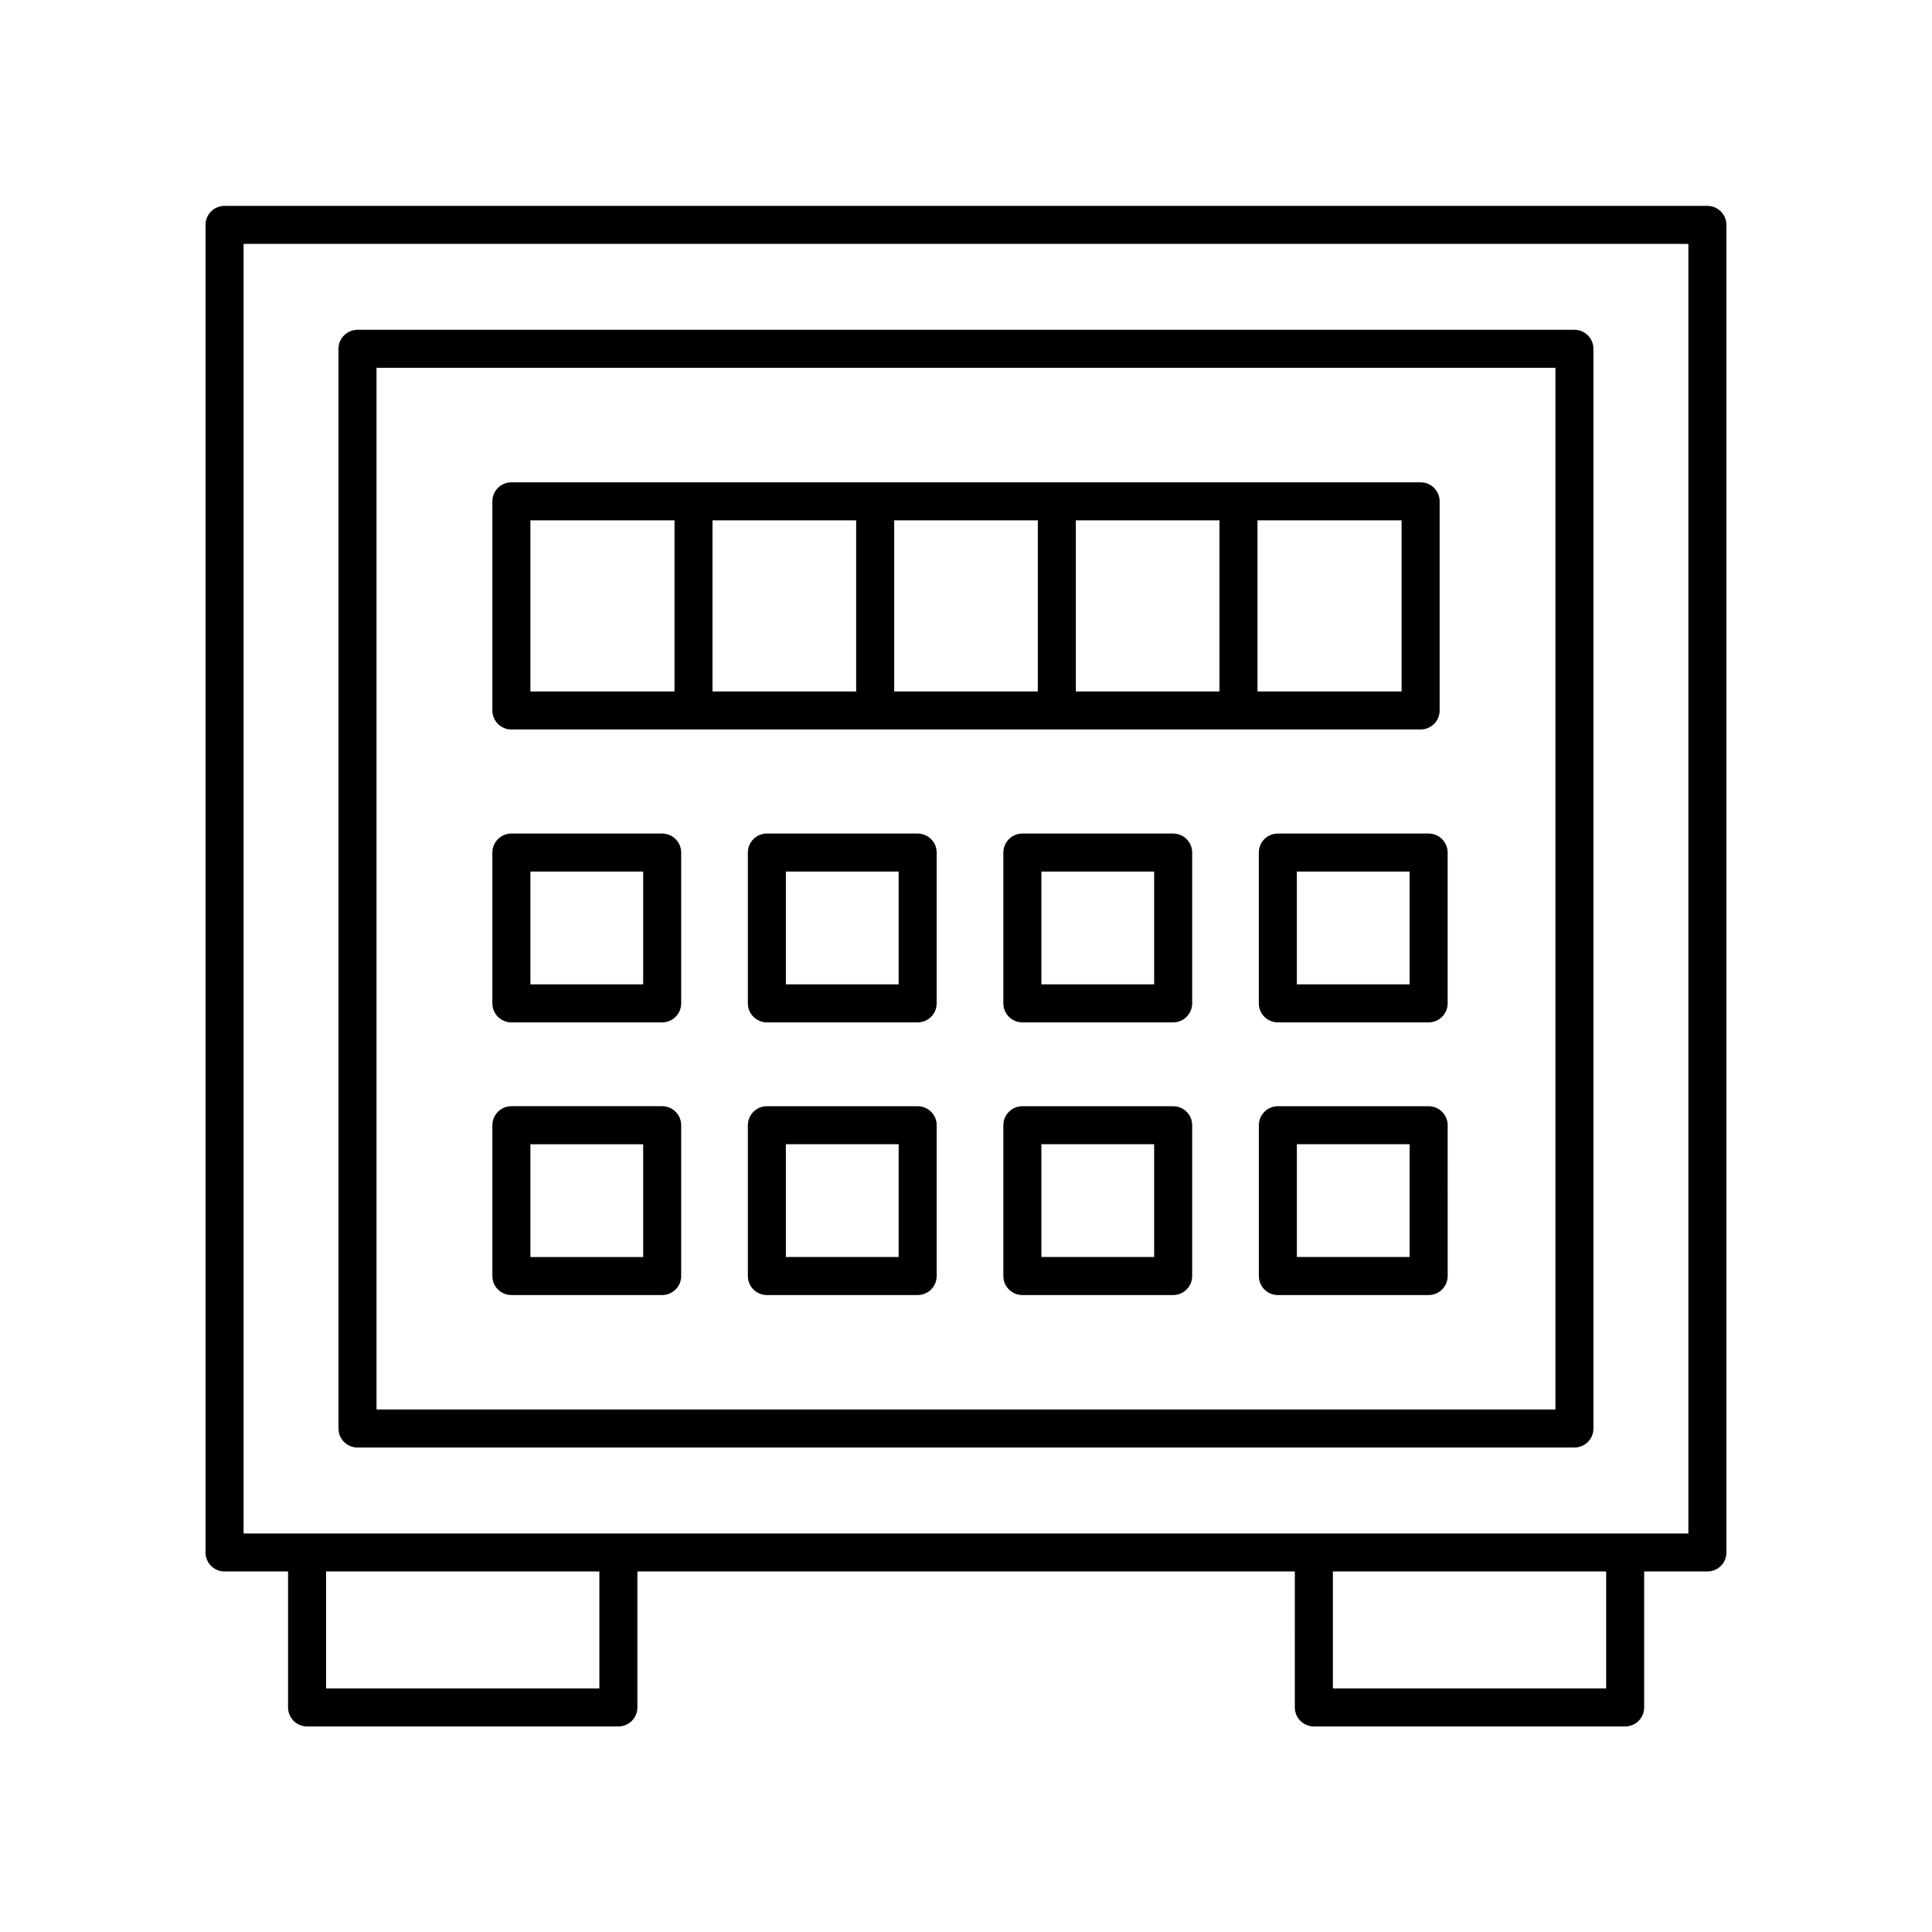
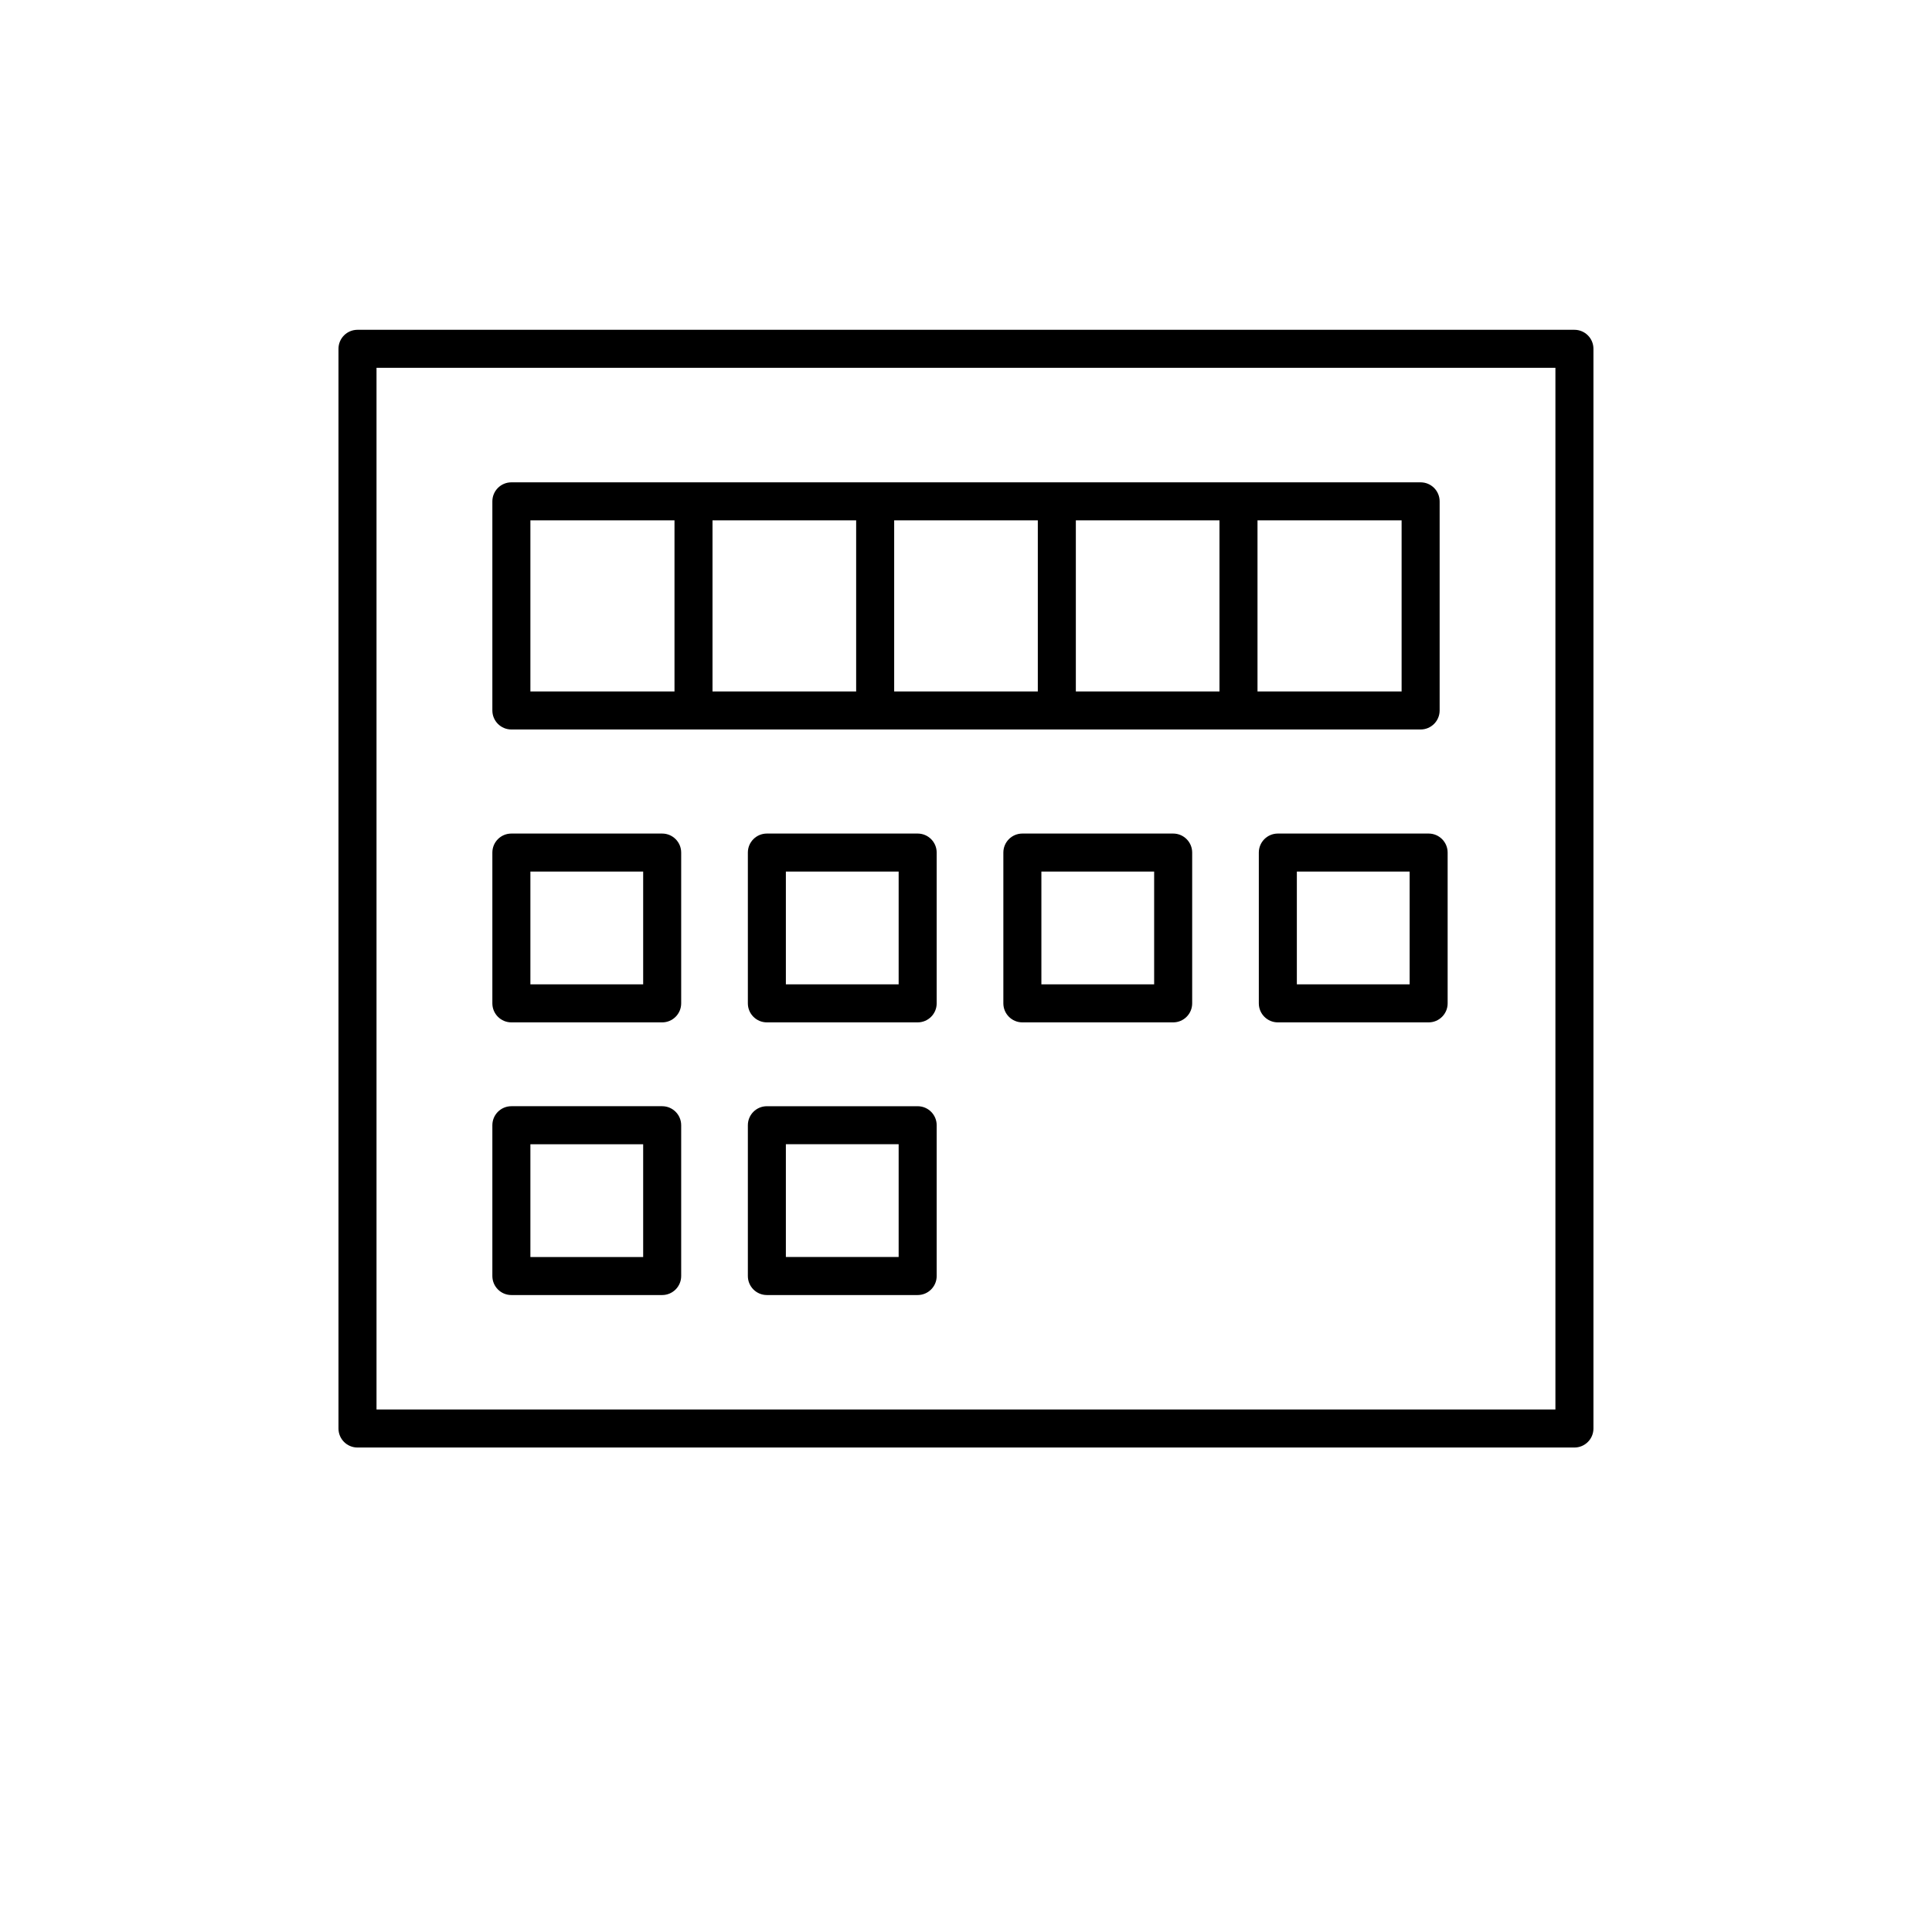
<svg xmlns="http://www.w3.org/2000/svg" fill="#000000" width="800px" height="800px" version="1.1" viewBox="144 144 512 512">
  <g>
-     <path d="m203.51 560.46h16.832l-0.004 36.027c0 2.781 2.254 5.039 5.039 5.039h82.5c2.781 0 5.039-2.254 5.039-5.039v-36.027h174.23l-0.004 36.027c0 2.781 2.254 5.039 5.039 5.039h82.5c2.781 0 5.039-2.254 5.039-5.039v-36.027h16.758c2.781 0 5.039-2.254 5.039-5.039l-0.004-351.82c0-2.781-2.254-5.039-5.039-5.039h-392.97c-2.781 0-5.039 2.254-5.039 5.039v351.82c0.004 2.785 2.258 5.039 5.043 5.039zm99.328 30.988h-72.422v-30.988h72.422zm266.81 0h-72.422v-30.988h72.422zm-361.1-382.81h382.89v341.75h-382.89z" />
    <path d="m561.24 231.4h-322.5c-2.781 0-5.039 2.254-5.039 5.039v286.13c0 2.781 2.254 5.039 5.039 5.039h322.5c2.781 0 5.039-2.254 5.039-5.039v-286.13c0-2.785-2.258-5.039-5.039-5.039zm-5.039 286.13h-312.42v-276.06h312.42z" />
    <path d="m279.52 487.2h39.961c2.781 0 5.039-2.254 5.039-5.039v-39.965c0-2.781-2.254-5.039-5.039-5.039h-39.961c-2.781 0-5.039 2.254-5.039 5.039v39.961c0 2.785 2.258 5.043 5.039 5.043zm5.039-39.965h29.887v29.887h-29.887z" />
    <path d="m387.19 437.16h-39.961c-2.781 0-5.039 2.254-5.039 5.039v39.961c0 2.781 2.254 5.039 5.039 5.039h39.961c2.781 0 5.039-2.254 5.039-5.039v-39.965c0-2.781-2.258-5.035-5.039-5.035zm-5.039 39.961h-29.887v-29.887h29.887z" />
-     <path d="m454.9 437.16h-39.961c-2.781 0-5.039 2.254-5.039 5.039v39.961c0 2.781 2.254 5.039 5.039 5.039h39.961c2.781 0 5.039-2.254 5.039-5.039v-39.965c0-2.781-2.258-5.035-5.039-5.035zm-5.039 39.961h-29.883v-29.887h29.883z" />
-     <path d="m522.61 437.16h-39.961c-2.781 0-5.039 2.254-5.039 5.039v39.961c0 2.781 2.254 5.039 5.039 5.039h39.961c2.781 0 5.039-2.254 5.039-5.039l-0.004-39.965c0-2.781-2.254-5.035-5.035-5.035zm-5.039 39.961h-29.887v-29.887h29.887z" />
    <path d="m279.52 414.94h39.961c2.781 0 5.039-2.254 5.039-5.039v-39.961c0-2.781-2.254-5.039-5.039-5.039h-39.961c-2.781 0-5.039 2.254-5.039 5.039v39.961c0 2.781 2.258 5.039 5.039 5.039zm5.039-39.961h29.887v29.883h-29.887z" />
    <path d="m387.19 364.9h-39.961c-2.781 0-5.039 2.254-5.039 5.039v39.961c0 2.781 2.254 5.039 5.039 5.039h39.961c2.781 0 5.039-2.254 5.039-5.039v-39.961c0-2.781-2.258-5.039-5.039-5.039zm-5.039 39.961h-29.887v-29.883h29.887z" />
    <path d="m454.9 364.9h-39.961c-2.781 0-5.039 2.254-5.039 5.039v39.961c0 2.781 2.254 5.039 5.039 5.039h39.961c2.781 0 5.039-2.254 5.039-5.039v-39.961c0-2.781-2.258-5.039-5.039-5.039zm-5.039 39.961h-29.883v-29.883h29.883z" />
    <path d="m482.64 364.9c-2.781 0-5.039 2.254-5.039 5.039v39.961c0 2.781 2.254 5.039 5.039 5.039h39.961c2.781 0 5.039-2.254 5.039-5.039v-39.961c0-2.781-2.254-5.039-5.039-5.039zm34.926 39.961h-29.887v-29.883h29.887z" />
    <path d="m279.52 337.32h240.96c2.781 0 5.039-2.254 5.039-5.039v-55.418c0-2.781-2.254-5.039-5.039-5.039h-240.96c-2.781 0-5.039 2.254-5.039 5.039v55.418c0 2.781 2.258 5.039 5.039 5.039zm139.51-10.078h-38.066v-45.344h38.066zm10.078-45.344h38.066v45.344h-38.066zm-58.219 45.344h-38.066v-45.344h38.066zm144.55 0h-38.188v-45.344h38.188zm-230.88-45.344h38.188v45.344h-38.188z" />
  </g>
</svg>